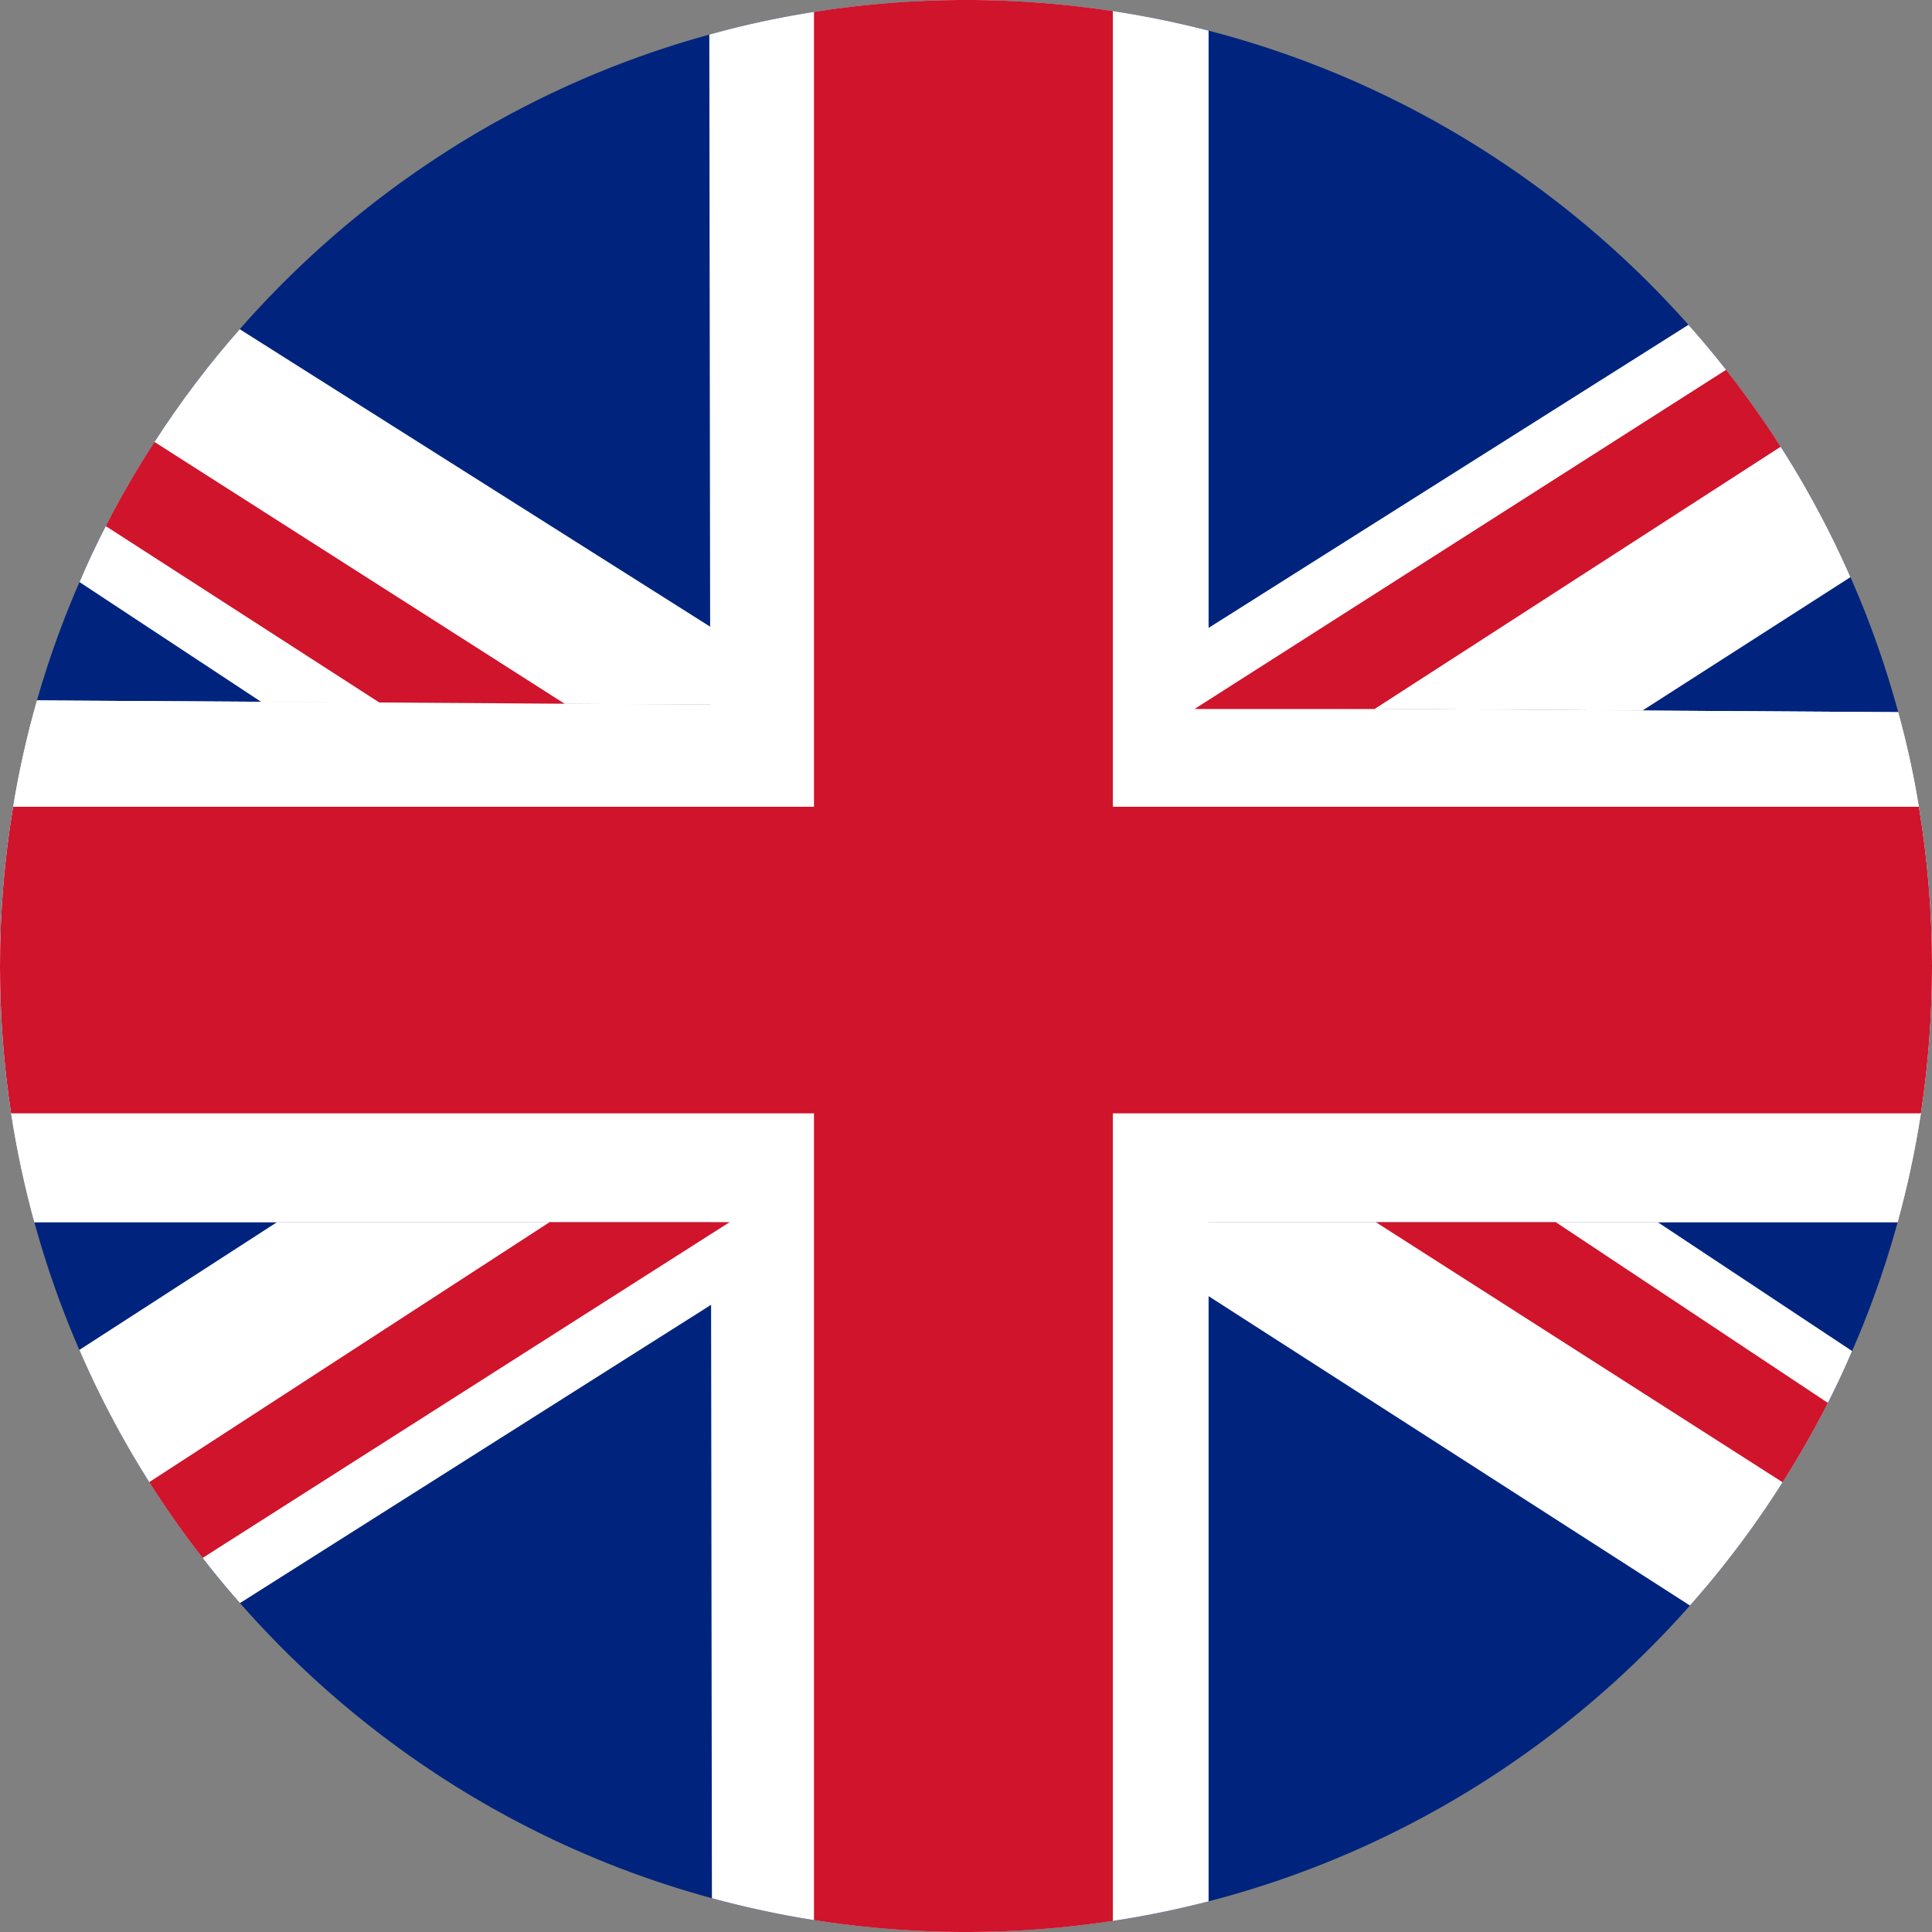
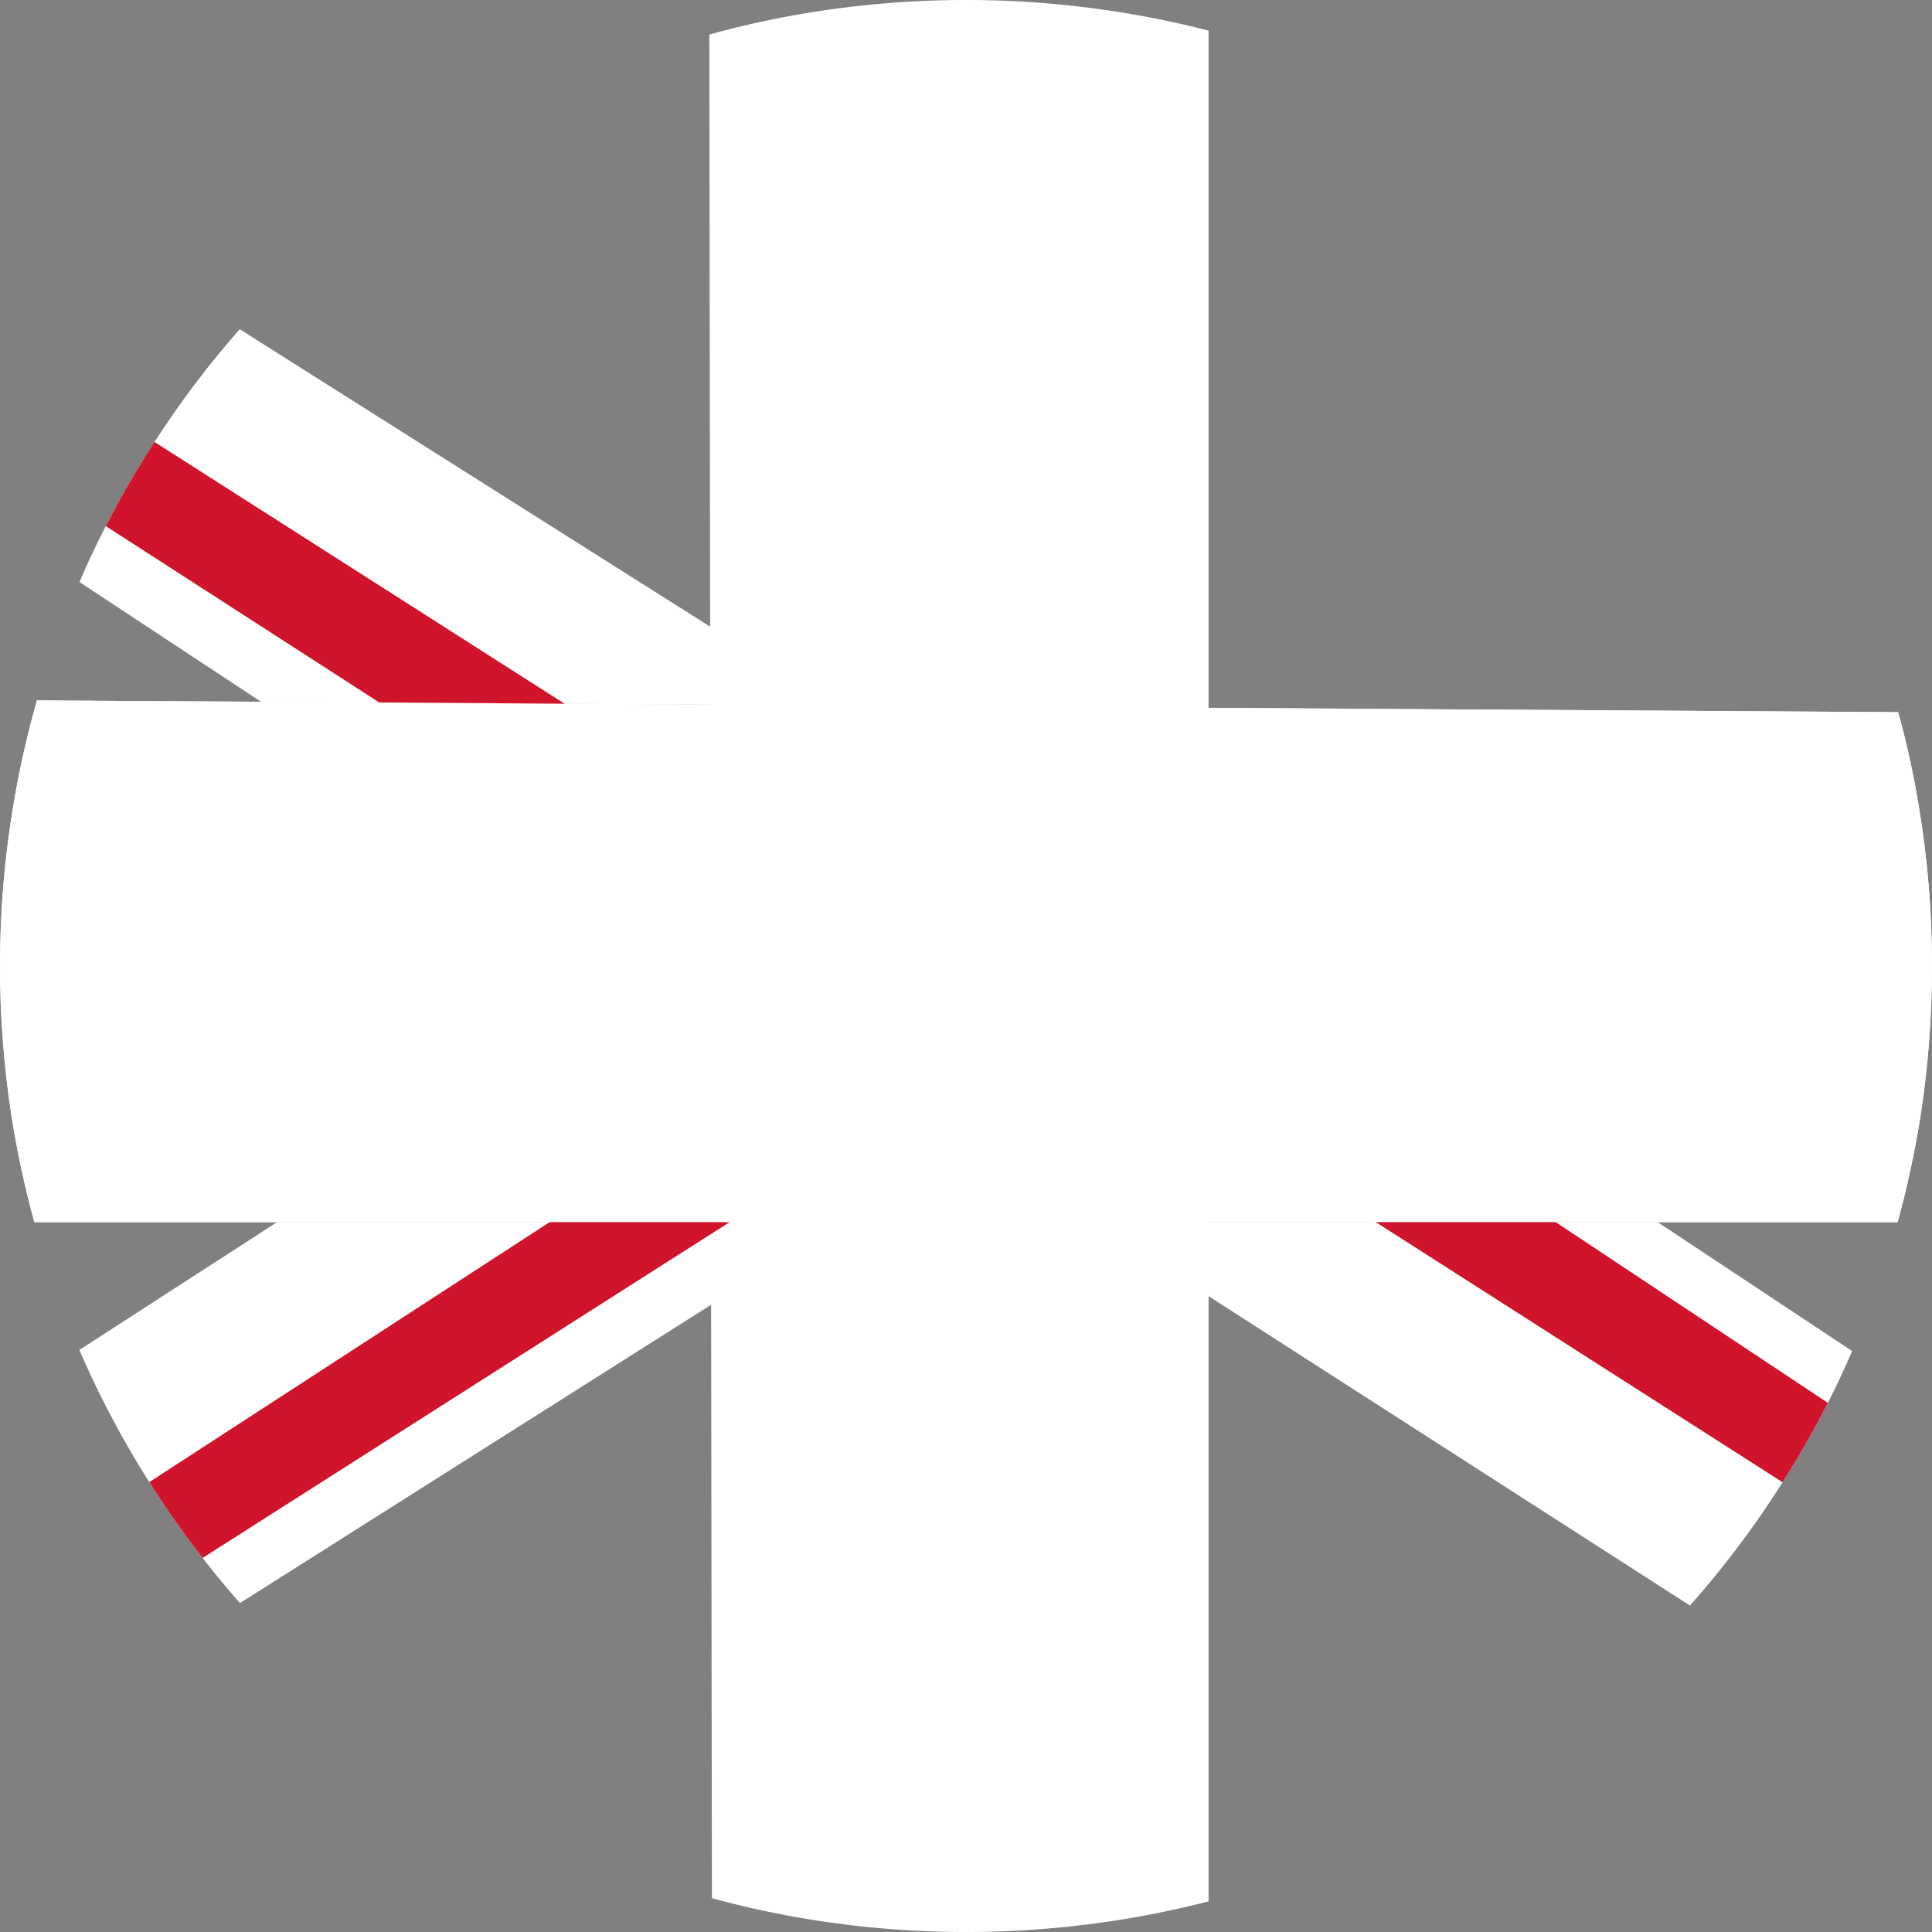
<svg xmlns="http://www.w3.org/2000/svg" version="1.1" id="Ebene_1" x="0" y="0" viewBox="0 0 141.2 141.2" xml:space="preserve" width="141.2" height="141.2">
  <rect x="0" y="0" width="141.2" height="141.2" fill="#808080" stroke="none" />
  <style type="text/css" id="style131">.st1{fill:#fff}.st3{fill:#cf142b}</style>
  <g id="g169" transform="translate(-26.6 -27.3)">
    <g id="g167">
-       <path d="M167.8 97.9c0 3.66-.28 7.26-.81 10.77-.42 2.71-.99 5.36-1.7 7.95-.89 3.24-2 6.39-3.33 9.42a62.3 62.3 0 01-1.77 3.79 71.808 71.808 0 01-3.31 5.8c-2.01 3.19-4.28 6.2-6.77 9.01-9.18 10.38-21.35 18.04-35.18 21.62-2.29.59-4.62 1.07-7 1.43a71.385 71.385 0 01-21.84-.06c-2.54-.4-5.03-.94-7.46-1.6-13.56-3.68-25.49-11.31-34.49-21.57-.95-1.07-1.86-2.17-2.73-3.3a68.957 68.957 0 01-3.9-5.54 69.532 69.532 0 01-5.11-9.66 69.336 69.336 0 01-3.29-9.34c-.71-2.59-1.28-5.24-1.7-7.95-.53-3.51-.81-7.11-.81-10.77 0-3.97.33-7.86.96-11.64a68.889 68.889 0 014.85-16.42c.59-1.39 1.23-2.75 1.92-4.09 1.08-2.11 2.27-4.17 3.56-6.15 1.87-2.9 3.95-5.66 6.23-8.24 8.96-10.22 20.83-17.83 34.32-21.53 2.49-.7 5.05-1.25 7.65-1.66a71.385 71.385 0 0121.84-.06c2.38.36 4.71.84 7 1.43 13.77 3.57 25.91 11.18 35.07 21.5a66.5 66.5 0 012.75 3.29 69.55 69.55 0 013.99 5.62c1.94 3.03 3.64 6.21 5.1 9.53 1.4 3.17 2.57 6.47 3.49 9.87.62 2.26 1.13 4.56 1.51 6.91.63 3.78.96 7.67.96 11.64z" id="path134" fill="#00247d" />
      <path class="st1" d="M81.89 75.24v3.58l-3.38-.02-32.8-.19-.03-.02-13.27-8.75c.59-1.39 1.23-2.75 1.92-4.09 1.08-2.11 2.27-4.17 3.56-6.15 1.87-2.9 3.95-5.66 6.23-8.24L78.5 73.1z" id="path136" />
      <linearGradient id="SVGID_1_" gradientUnits="userSpaceOnUse" x1="26.6" y1="97.551" x2="167.8" y2="97.551">
        <stop offset="0" id="stop138" stop-color="#fff" />
        <stop offset="1" id="stop140" stop-color="#fff" />
      </linearGradient>
      <path d="M166.84 86.26c.63 3.78.96 7.67.96 11.64 0 3.66-.28 7.26-.81 10.77-.42 2.71-.99 5.36-1.7 7.95H29.11c-.71-2.59-1.28-5.24-1.7-7.95-.53-3.51-.81-7.11-.81-10.77 0-3.97.33-7.86.96-11.64.43-2.64 1.02-5.24 1.74-7.77l16.38.1 22.18.14 10.65.07 3.38.02 4.2.03 21.84.14 3.52.02 2.6.01.88.01 12.14.08 19.57.12 18.69.12c.62 2.26 1.13 4.56 1.51 6.91z" id="path143" fill="url(#SVGID_1_)" />
      <path class="st1" d="M82.03 116.62v3.85l-3.46 2.19-34.43 21.8c-.95-1.07-1.86-2.17-2.73-3.3a68.957 68.957 0 01-3.9-5.54 69.532 69.532 0 01-5.11-9.66l14.45-9.34z" id="path145" />
      <path class="st1" d="M114.93 29.54v136.72c-2.29.59-4.62 1.07-7 1.43a71.385 71.385 0 01-21.84-.06c-2.54-.4-5.03-.94-7.46-1.6l-.06-43.37-.01-5.17v-.87l-.01-7.95-.03-22.41-.01-7.46-.01-5.7-.06-43.27c2.49-.7 5.05-1.25 7.65-1.66a71.385 71.385 0 0121.84-.06c2.38.36 4.71.84 7 1.43z" id="path147" />
      <path class="st1" d="M166.84 86.26c.63 3.78.96 7.67.96 11.64 0 3.66-.28 7.26-.81 10.77-.42 2.71-.99 5.36-1.7 7.95H29.11c-.71-2.59-1.28-5.24-1.7-7.95-.53-3.51-.81-7.11-.81-10.77 0-3.97.33-7.86.96-11.64.43-2.64 1.02-5.24 1.74-7.77l16.38.1 22.18.14 10.65.07 3.38.02 4.2.03 21.84.14 3.52.02 2.6.01.88.01 12.14.08 19.57.12 18.69.12c.62 2.26 1.13 4.56 1.51 6.91z" id="path149" />
-       <path class="st1" d="M161.84 69.48l-15.2 9.75-19.57-.12-12.14-.08h-.88l-2.6-.02v-3.62l3.48-2.2L150 51.04a66.5 66.5 0 012.75 3.29 69.55 69.55 0 013.99 5.62c1.94 3.03 3.64 6.21 5.1 9.53z" id="path151" />
-       <path class="st3" d="M107.93 28.11v139.58a71.385 71.385 0 01-21.84-.06V28.17a71.385 71.385 0 0121.84-.06z" id="path153" />
      <path class="st1" d="M147.75 116.62l14.21 9.42a62.3 62.3 0 01-1.77 3.79 71.808 71.808 0 01-3.31 5.8c-2.01 3.19-4.28 6.2-6.77 9.01l-35.18-22.61-3.38-2.17v-3.24z" id="path155" />
-       <path class="st3" d="M166.84 86.26c.63 3.78.96 7.67.96 11.64 0 3.66-.28 7.26-.81 10.77H27.41c-.53-3.51-.81-7.11-.81-10.77 0-3.97.33-7.86.96-11.64z" id="path157" />
-       <path class="st3" d="M156.74 59.95l-29.67 19.16-.02.01H113.9l.15-.09v-.01l.88-.56 37.82-24.13a69.55 69.55 0 013.99 5.62z" id="path159" />
      <path class="st3" d="M67.86 78.73l-13.54-.09-19.99-12.89c1.08-2.11 2.27-4.17 3.56-6.15z" id="path161" />
      <path class="st3" d="M79.93 116.62l-1.37.87-37.15 23.67a68.957 68.957 0 01-3.9-5.54l29.26-19z" id="path163" />
      <path class="st3" d="M140.3 116.62l19.89 13.21a71.808 71.808 0 01-3.31 5.8l-29.73-19.01z" id="path165" />
    </g>
  </g>
</svg>